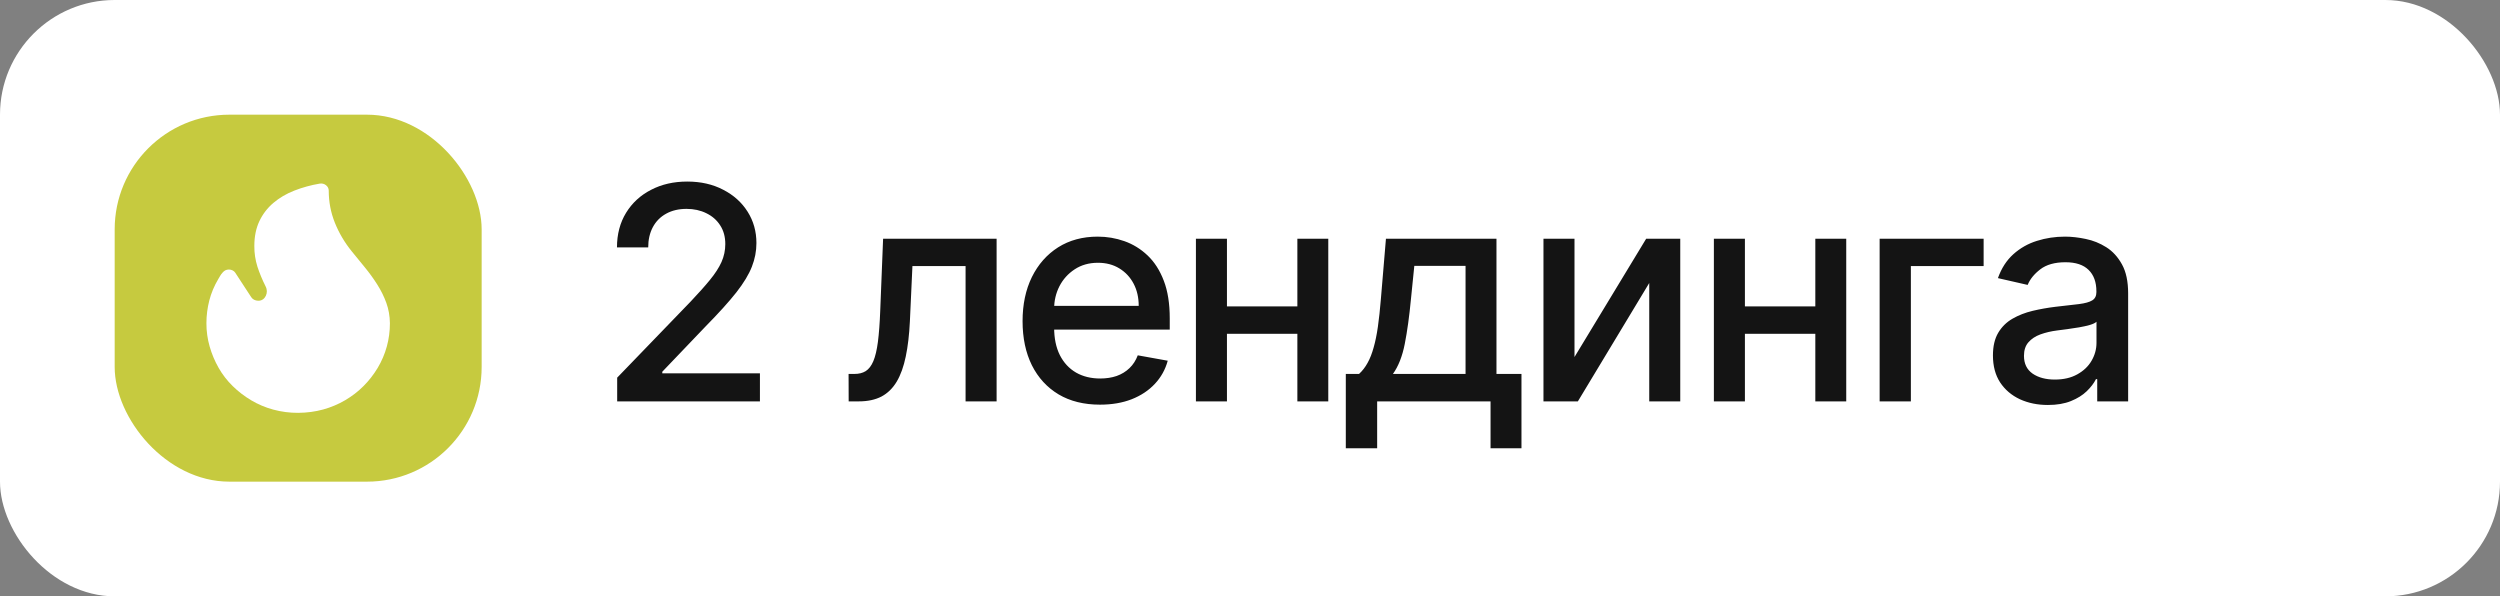
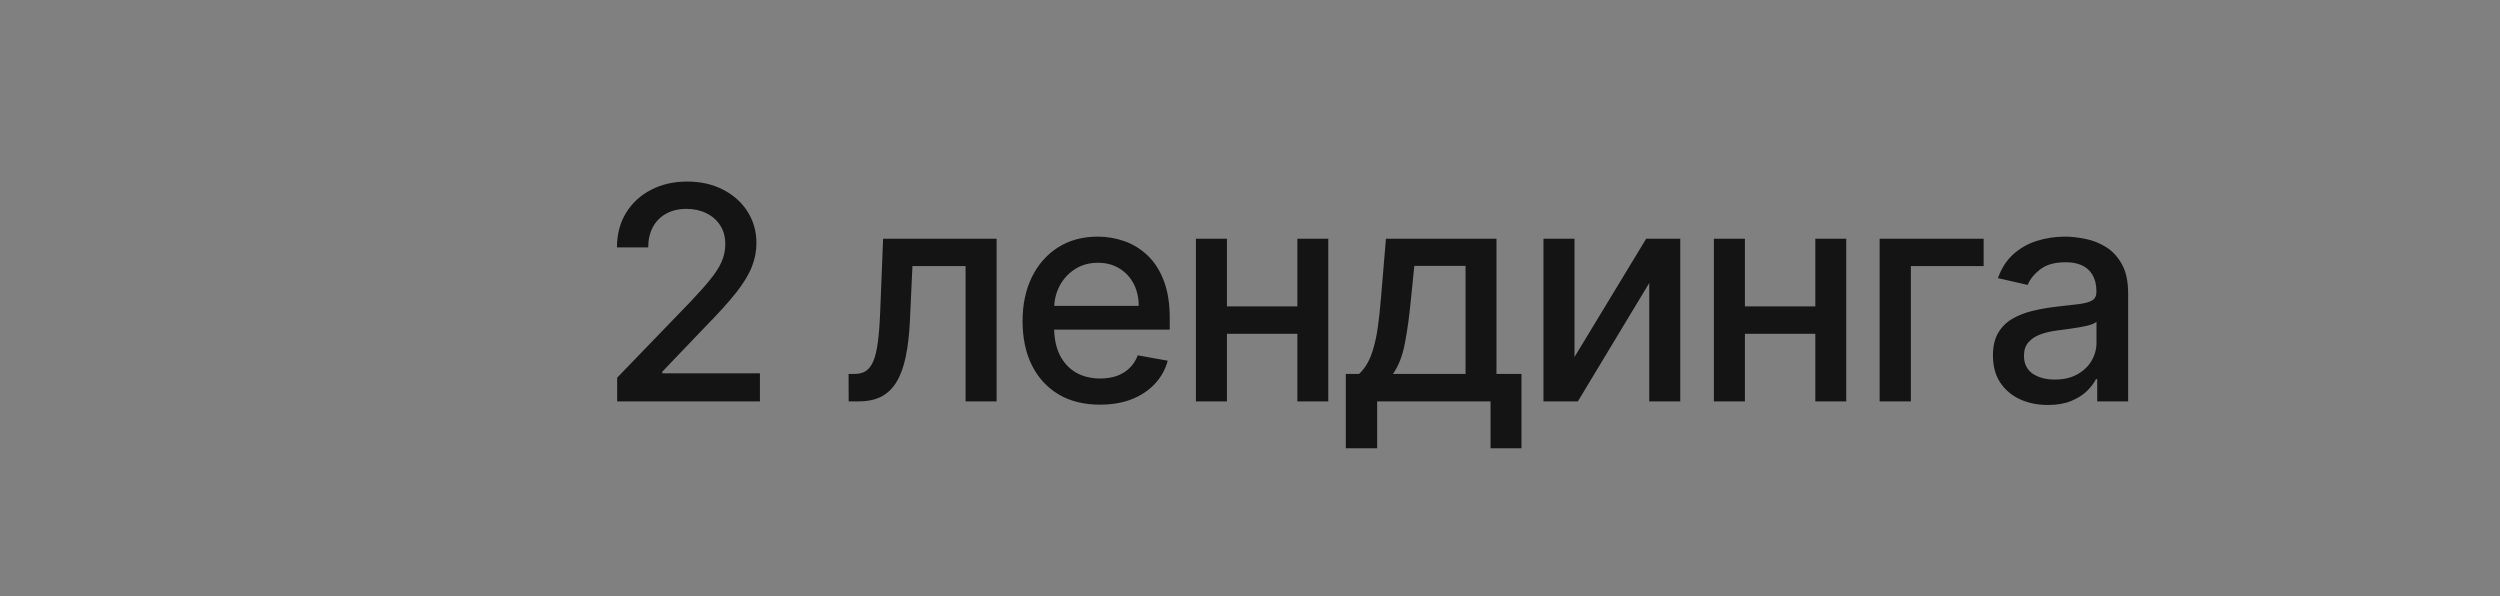
<svg xmlns="http://www.w3.org/2000/svg" width="109" height="26" viewBox="0 0 109 26" fill="none">
  <rect x="0" y="0" width="109" height="26" fill="#808080" stroke="none" />
-   <rect width="109" height="26" rx="5" fill="white" />
-   <rect x="5" y="5" width="16" height="16" rx="5" fill="#C6CA3F" />
-   <path d="M9 14.094C9 13.758 9.042 13.428 9.125 13.102C9.209 12.777 9.339 12.467 9.515 12.17C9.543 12.124 9.571 12.077 9.599 12.028C9.627 11.979 9.66 11.934 9.698 11.892C9.731 11.851 9.772 11.816 9.818 11.789C9.868 11.764 9.923 11.751 9.979 11.751C10.036 11.751 10.091 11.764 10.141 11.789C10.191 11.813 10.233 11.85 10.261 11.896L10.953 12.956C10.985 13.005 11.027 13.042 11.078 13.069C11.133 13.096 11.193 13.111 11.255 13.112C11.309 13.115 11.361 13.105 11.41 13.083C11.458 13.062 11.499 13.03 11.531 12.99C11.577 12.934 11.609 12.868 11.624 12.799C11.639 12.73 11.638 12.659 11.62 12.59C11.609 12.549 11.593 12.51 11.573 12.472C11.436 12.199 11.319 11.917 11.224 11.628C11.132 11.335 11.086 11.03 11.089 10.724C11.089 10.314 11.162 9.955 11.307 9.646C11.453 9.336 11.656 9.071 11.917 8.849C12.177 8.628 12.48 8.449 12.828 8.312C13.187 8.172 13.56 8.069 13.943 8.005C13.99 7.997 14.04 7.999 14.086 8.011C14.133 8.023 14.177 8.044 14.213 8.074C14.293 8.138 14.333 8.218 14.333 8.312C14.333 8.801 14.422 9.266 14.599 9.709C14.778 10.155 15.026 10.575 15.333 10.954L15.911 11.662C16.106 11.899 16.285 12.147 16.448 12.404C16.611 12.661 16.743 12.928 16.844 13.205C16.944 13.482 16.996 13.778 17 14.094C17 14.442 16.955 14.781 16.865 15.109C16.776 15.433 16.643 15.745 16.469 16.037C16.295 16.327 16.09 16.591 15.854 16.828C15.618 17.066 15.351 17.272 15.052 17.448C14.753 17.624 14.432 17.759 14.089 17.854C13.745 17.948 13.382 17.997 13 18C12.632 18.002 12.265 17.954 11.911 17.858C11.573 17.766 11.251 17.63 10.953 17.453C10.659 17.278 10.387 17.07 10.146 16.833C9.903 16.596 9.696 16.328 9.531 16.037C9.364 15.743 9.233 15.431 9.141 15.109C9.046 14.778 8.999 14.437 9 14.094Z" fill="white" />
  <path d="M26.909 17.5V16.466L30.109 13.151C30.45 12.791 30.732 12.476 30.953 12.205C31.178 11.931 31.346 11.671 31.457 11.425C31.567 11.178 31.623 10.917 31.623 10.64C31.623 10.326 31.549 10.055 31.401 9.827C31.254 9.597 31.052 9.42 30.797 9.297C30.541 9.17 30.253 9.107 29.933 9.107C29.595 9.107 29.299 9.176 29.047 9.315C28.794 9.453 28.601 9.649 28.465 9.901C28.33 10.154 28.262 10.449 28.262 10.788H26.9C26.9 10.212 27.033 9.709 27.297 9.278C27.562 8.847 27.925 8.513 28.387 8.276C28.848 8.036 29.373 7.916 29.961 7.916C30.555 7.916 31.078 8.035 31.53 8.272C31.986 8.506 32.342 8.826 32.597 9.232C32.852 9.635 32.98 10.091 32.98 10.598C32.98 10.949 32.914 11.292 32.782 11.628C32.652 11.963 32.426 12.337 32.103 12.75C31.78 13.159 31.331 13.656 30.755 14.241L28.876 16.207V16.277H33.133V17.5H26.909ZM37.002 17.5L36.998 16.304H37.252C37.449 16.304 37.613 16.263 37.746 16.18C37.881 16.093 37.992 15.949 38.078 15.746C38.164 15.543 38.23 15.262 38.277 14.905C38.323 14.546 38.357 14.093 38.378 13.548L38.503 10.409H43.452V17.5H42.099V11.6H39.782L39.671 14.01C39.643 14.595 39.583 15.106 39.491 15.543C39.401 15.98 39.271 16.344 39.098 16.637C38.926 16.926 38.704 17.143 38.434 17.288C38.163 17.429 37.833 17.5 37.446 17.5H37.002ZM47.959 17.643C47.26 17.643 46.658 17.494 46.154 17.195C45.652 16.894 45.264 16.471 44.99 15.926C44.719 15.378 44.584 14.736 44.584 14.001C44.584 13.274 44.719 12.634 44.99 12.08C45.264 11.526 45.646 11.094 46.135 10.783C46.627 10.472 47.203 10.317 47.862 10.317C48.262 10.317 48.65 10.383 49.025 10.515C49.4 10.648 49.737 10.855 50.036 11.139C50.334 11.422 50.57 11.789 50.742 12.242C50.915 12.691 51.001 13.238 51.001 13.881V14.37H45.364V13.336H49.648C49.648 12.973 49.574 12.651 49.427 12.371C49.279 12.088 49.071 11.865 48.803 11.702C48.539 11.539 48.228 11.457 47.871 11.457C47.483 11.457 47.145 11.552 46.855 11.743C46.569 11.931 46.347 12.177 46.19 12.482C46.037 12.784 45.96 13.111 45.96 13.465V14.273C45.96 14.747 46.043 15.15 46.209 15.483C46.378 15.815 46.614 16.069 46.915 16.244C47.217 16.417 47.569 16.503 47.972 16.503C48.234 16.503 48.472 16.466 48.688 16.392C48.903 16.315 49.09 16.201 49.246 16.05C49.404 15.9 49.523 15.713 49.607 15.492L50.913 15.727C50.809 16.112 50.621 16.449 50.35 16.738C50.082 17.024 49.745 17.248 49.339 17.408C48.936 17.565 48.476 17.643 47.959 17.643ZM56.948 13.359V14.555H53.107V13.359H56.948ZM53.495 10.409V17.5H52.142V10.409H53.495ZM57.913 10.409V17.5H56.565V10.409H57.913ZM58.677 19.545V16.304H59.254C59.402 16.169 59.526 16.007 59.628 15.82C59.733 15.632 59.82 15.409 59.891 15.15C59.965 14.892 60.027 14.59 60.076 14.245C60.125 13.898 60.168 13.501 60.205 13.054L60.427 10.409H65.246V16.304H66.336V19.545H64.988V17.5H60.044V19.545H58.677ZM60.731 16.304H63.898V11.591H61.664L61.516 13.054C61.445 13.799 61.356 14.445 61.248 14.993C61.141 15.538 60.968 15.975 60.731 16.304ZM68.648 15.566L71.773 10.409H73.259V17.5H71.907V12.339L68.795 17.5H67.295V10.409H68.648V15.566ZM79.531 13.359V14.555H75.69V13.359H79.531ZM76.078 10.409V17.5H74.725V10.409H76.078ZM80.496 10.409V17.5H79.148V10.409H80.496ZM86.486 10.409V11.6H83.314V17.5H81.952V10.409H86.486ZM89.288 17.657C88.839 17.657 88.433 17.574 88.069 17.408C87.706 17.238 87.418 16.994 87.206 16.674C86.997 16.354 86.892 15.961 86.892 15.496C86.892 15.096 86.969 14.767 87.123 14.508C87.277 14.25 87.485 14.045 87.746 13.895C88.008 13.744 88.3 13.63 88.623 13.553C88.947 13.476 89.276 13.418 89.611 13.377C90.036 13.328 90.381 13.288 90.645 13.258C90.91 13.224 91.102 13.17 91.222 13.096C91.343 13.022 91.403 12.902 91.403 12.736V12.704C91.403 12.3 91.289 11.988 91.061 11.766C90.836 11.545 90.501 11.434 90.055 11.434C89.59 11.434 89.224 11.537 88.956 11.743C88.691 11.946 88.508 12.173 88.406 12.422L87.109 12.126C87.263 11.695 87.488 11.348 87.783 11.083C88.082 10.815 88.425 10.621 88.813 10.501C89.2 10.378 89.608 10.317 90.036 10.317C90.319 10.317 90.619 10.351 90.936 10.418C91.256 10.483 91.555 10.603 91.832 10.778C92.112 10.954 92.341 11.205 92.52 11.531C92.698 11.854 92.787 12.274 92.787 12.791V17.5H91.439V16.53H91.384C91.295 16.709 91.161 16.884 90.982 17.057C90.804 17.229 90.575 17.372 90.294 17.486C90.014 17.6 89.679 17.657 89.288 17.657ZM89.588 16.549C89.97 16.549 90.296 16.474 90.567 16.323C90.841 16.172 91.049 15.975 91.19 15.732C91.335 15.486 91.407 15.223 91.407 14.943V14.028C91.358 14.078 91.262 14.124 91.121 14.167C90.982 14.207 90.824 14.242 90.645 14.273C90.467 14.301 90.293 14.327 90.124 14.352C89.954 14.373 89.813 14.392 89.699 14.407C89.431 14.441 89.187 14.498 88.965 14.578C88.746 14.658 88.571 14.773 88.439 14.924C88.309 15.072 88.245 15.269 88.245 15.515C88.245 15.857 88.371 16.115 88.623 16.291C88.876 16.463 89.197 16.549 89.588 16.549Z" fill="#141414" />
</svg>